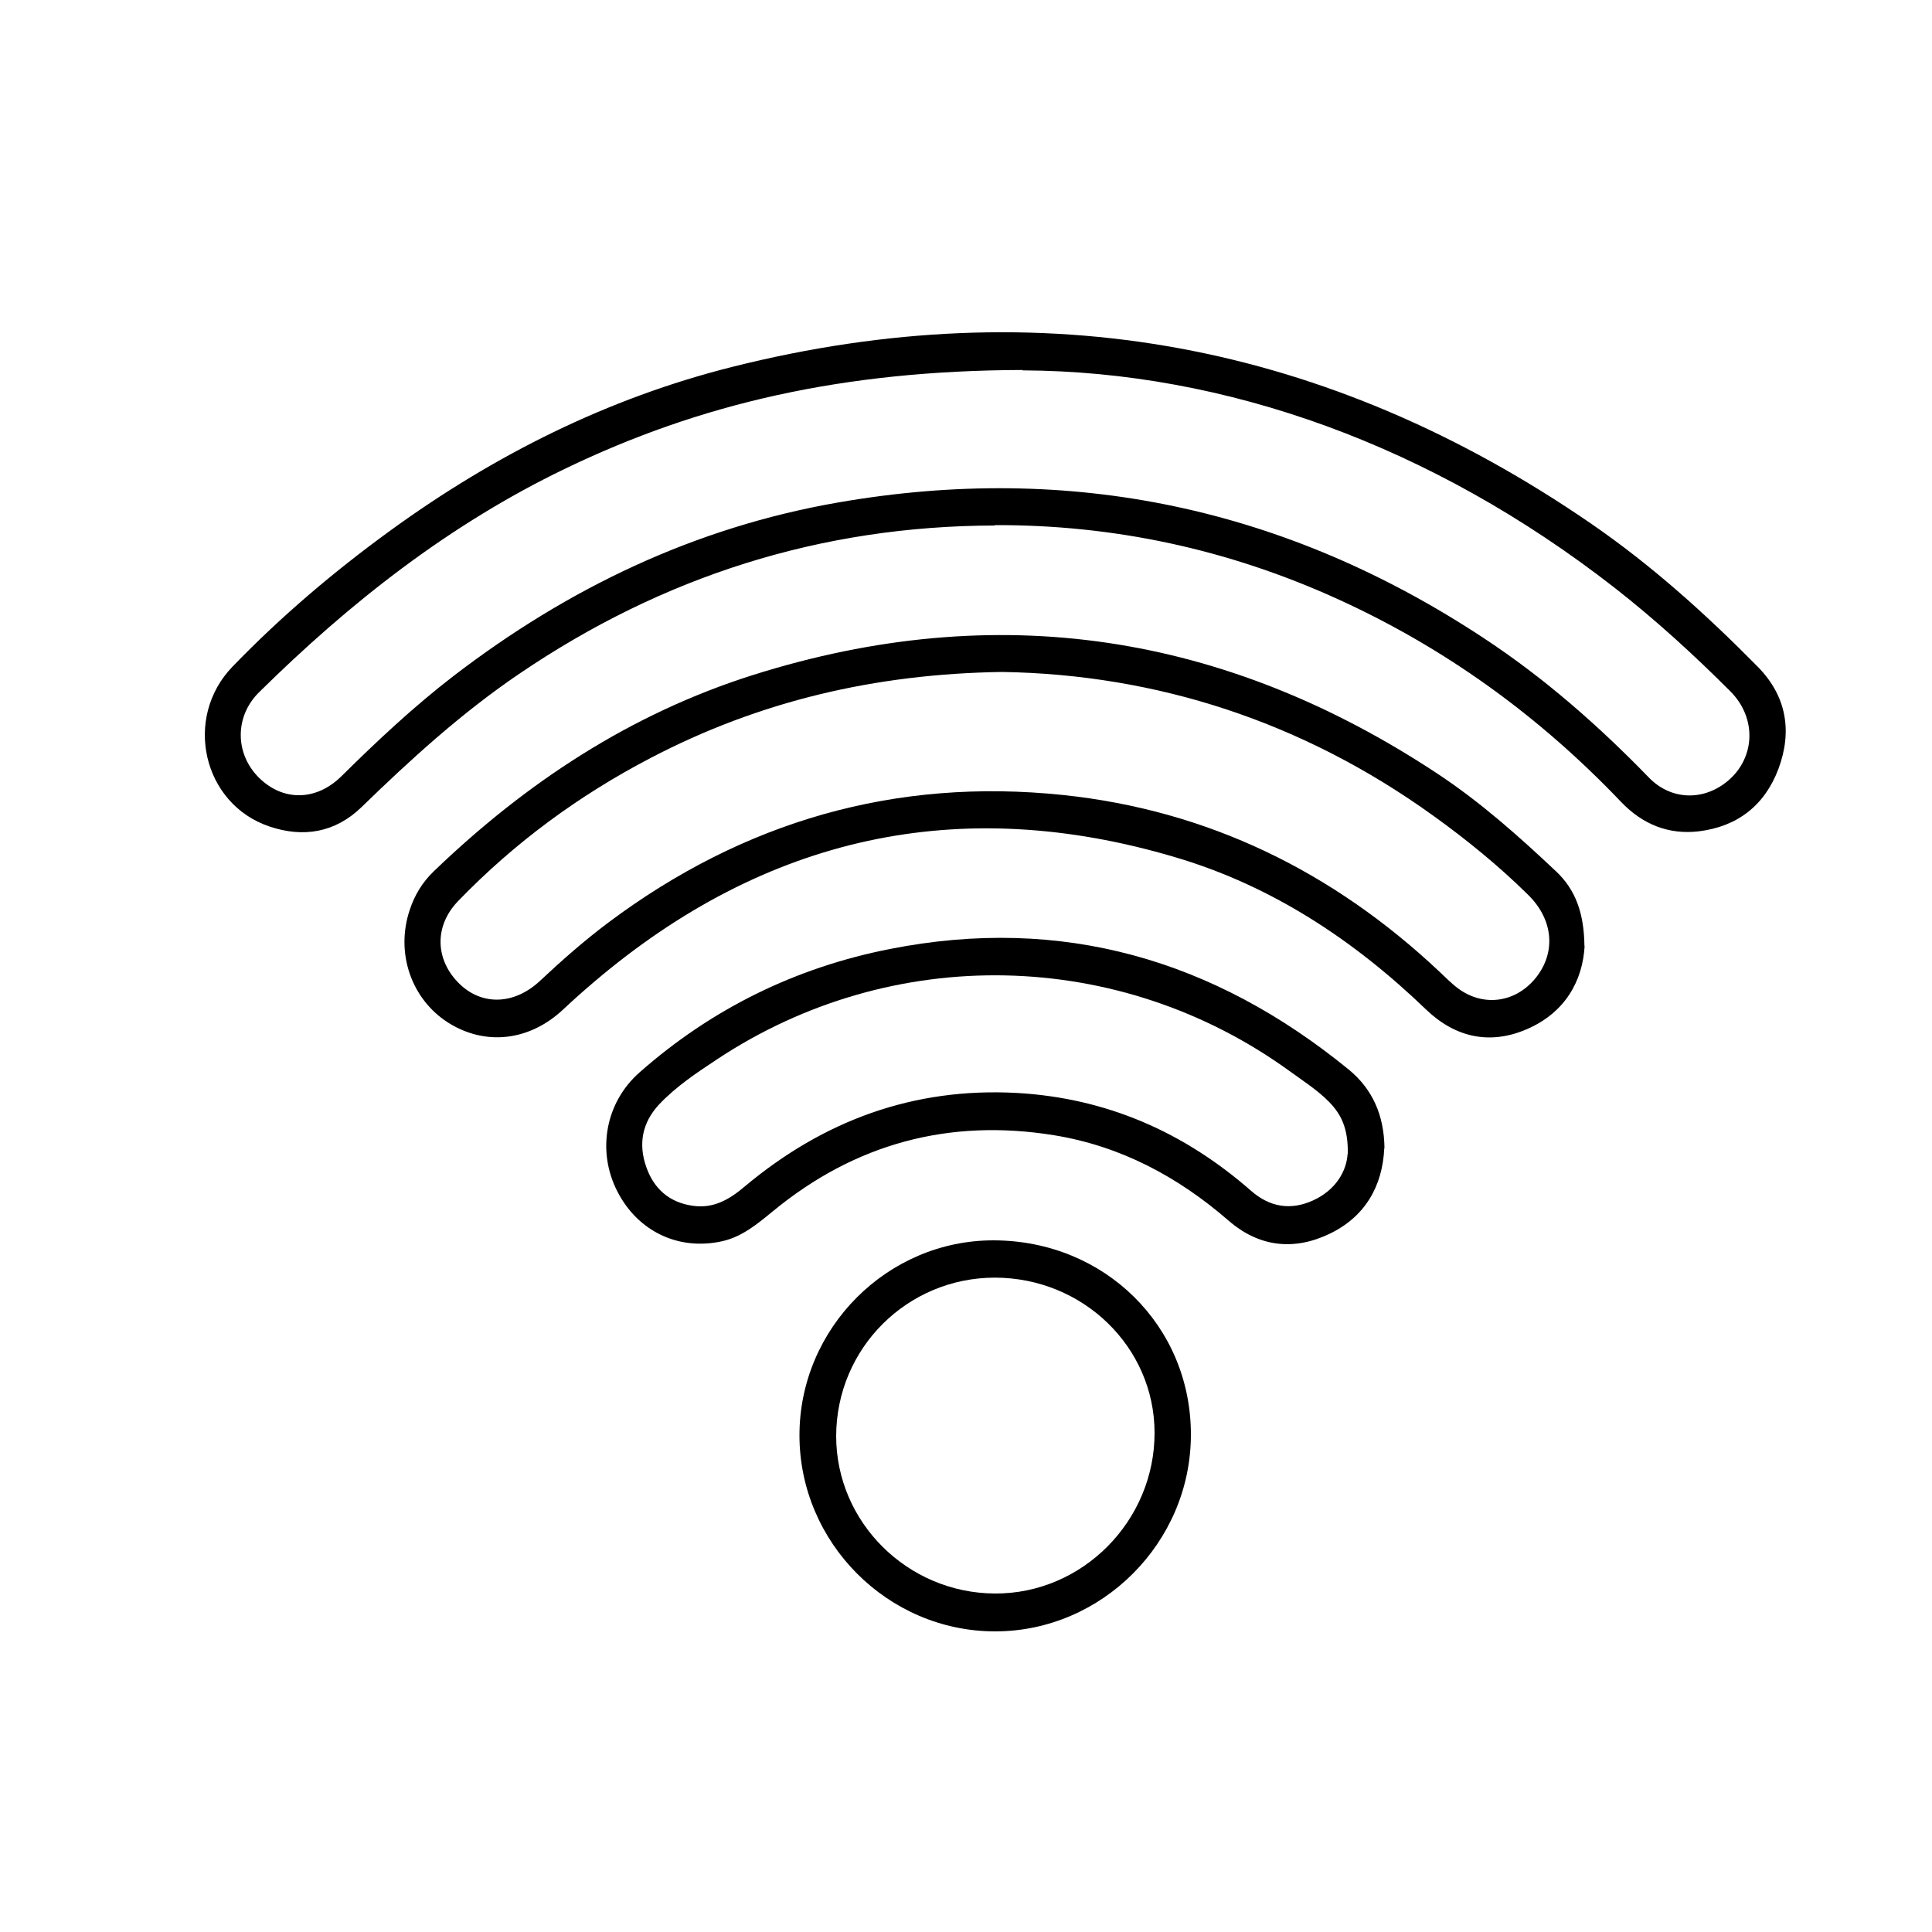
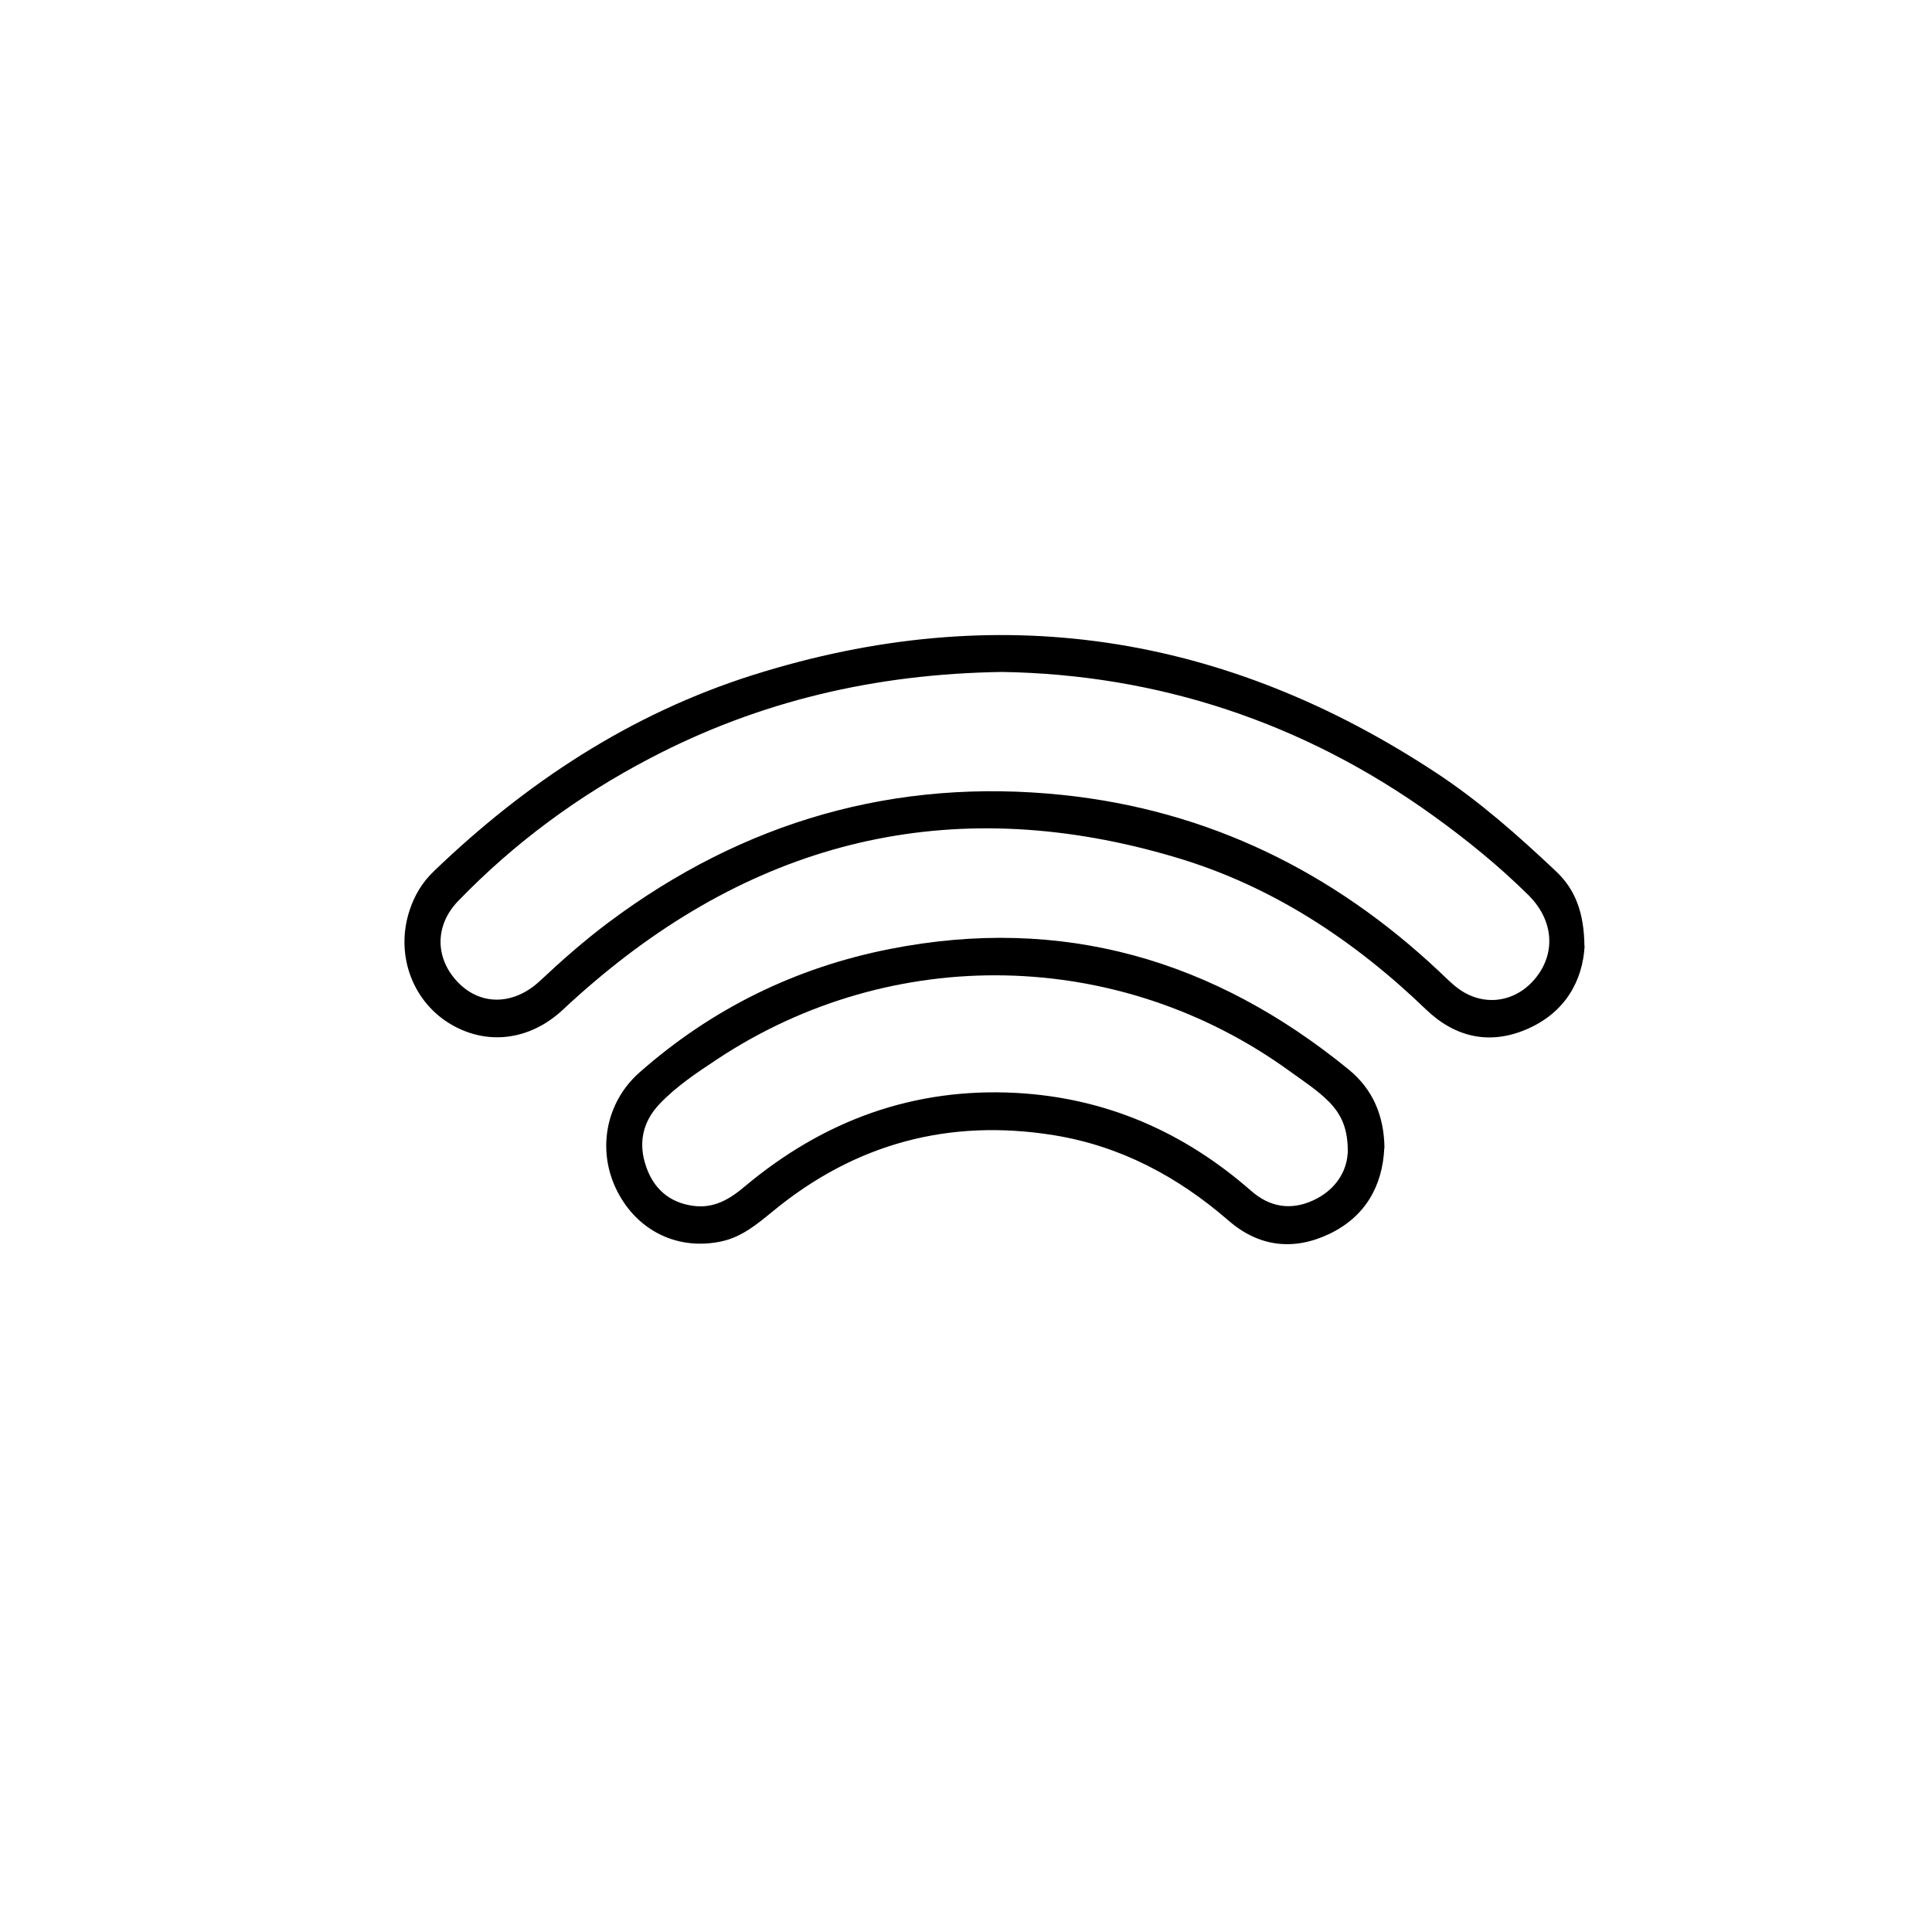
<svg xmlns="http://www.w3.org/2000/svg" id="Layer_1" data-name="Layer 1" viewBox="0 0 100 100">
-   <path d="M51.49,27.2c-9,.02-17.19,2.63-24.62,7.68-2.96,2.01-5.59,4.4-8.15,6.89-1.37,1.33-3.02,1.6-4.77,1.01-3.46-1.16-4.48-5.63-1.91-8.28,2.51-2.6,5.26-4.93,8.18-7.05,5.37-3.9,11.23-6.84,17.68-8.46,16.03-4.03,30.85-1.24,44.45,8.11,3.14,2.16,5.96,4.7,8.63,7.41,1.49,1.51,1.8,3.34,1.07,5.29-.71,1.89-2.13,2.99-4.13,3.23-1.56.18-2.9-.36-4.01-1.52-4.23-4.44-9.11-7.98-14.71-10.52-5.62-2.55-11.52-3.83-17.71-3.81ZM52.92,19.15c-9.28.03-16.66,1.73-23.67,5.11-6,2.89-11.14,6.93-15.85,11.58-1.26,1.25-1.24,3.17-.01,4.4,1.25,1.25,2.98,1.23,4.29-.07,1.84-1.82,3.73-3.59,5.78-5.17,5.94-4.56,12.5-7.7,19.91-8.99,12.07-2.1,23.22.28,33.43,7.02,3.13,2.06,5.93,4.52,8.54,7.21,1.11,1.15,2.73,1.23,3.98.27,1.53-1.18,1.66-3.32.23-4.74-1.89-1.89-3.86-3.69-5.97-5.34-9.45-7.37-20.13-11.21-30.65-11.26Z" />
-   <path d="M82.02,48.96c-.1,1.8-1,3.45-2.99,4.31-1.92.83-3.71.43-5.22-1.02-3.74-3.6-8-6.41-12.98-7.88-11.17-3.32-21.22-1.09-30.1,6.47-.53.45-1.06.92-1.57,1.4-1.74,1.64-4.02,1.91-5.95.7-1.93-1.22-2.75-3.63-2-5.85.25-.76.65-1.42,1.23-1.98,4.77-4.59,10.18-8.16,16.53-10.17,12.63-3.99,24.43-2.17,35.44,5.11,2.22,1.47,4.2,3.23,6.13,5.05,1.01.95,1.45,2.16,1.47,3.87ZM51.86,34.78c-6.59.1-12.57,1.52-18.18,4.45-3.72,1.94-7.05,4.39-9.96,7.4-1.28,1.32-1.19,3.09.08,4.31,1.18,1.13,2.84,1.06,4.16-.18,1.13-1.06,2.29-2.08,3.53-3.01,7-5.24,14.86-7.51,23.54-6.6,7.5.79,13.96,3.96,19.45,9.12.32.3.64.63.99.89,1.28.95,2.9.75,3.94-.45,1.14-1.32,1.03-3.07-.31-4.39-1.53-1.51-3.19-2.86-4.93-4.11-6.74-4.85-14.28-7.3-22.3-7.43Z" />
+   <path d="M82.02,48.96c-.1,1.8-1,3.45-2.99,4.31-1.92.83-3.71.43-5.22-1.02-3.74-3.6-8-6.41-12.98-7.88-11.17-3.32-21.22-1.09-30.1,6.47-.53.45-1.06.92-1.57,1.4-1.74,1.64-4.02,1.91-5.95.7-1.93-1.22-2.75-3.63-2-5.85.25-.76.65-1.42,1.23-1.98,4.77-4.59,10.18-8.16,16.53-10.17,12.63-3.99,24.43-2.17,35.44,5.11,2.22,1.47,4.2,3.23,6.13,5.05,1.01.95,1.45,2.16,1.47,3.87M51.86,34.78c-6.59.1-12.57,1.52-18.18,4.45-3.72,1.94-7.05,4.39-9.96,7.4-1.28,1.32-1.19,3.09.08,4.31,1.18,1.13,2.84,1.06,4.16-.18,1.13-1.06,2.29-2.08,3.53-3.01,7-5.24,14.86-7.51,23.54-6.6,7.5.79,13.96,3.96,19.45,9.12.32.3.64.63.99.89,1.28.95,2.9.75,3.94-.45,1.14-1.32,1.03-3.07-.31-4.39-1.53-1.51-3.19-2.86-4.93-4.11-6.74-4.85-14.28-7.3-22.3-7.43Z" />
  <path d="M71.65,59.43c-.09,1.95-.98,3.55-2.85,4.44-1.85.88-3.65.67-5.22-.7-2.62-2.27-5.58-3.85-9.02-4.41-5.43-.88-10.3.43-14.55,3.93-.81.66-1.6,1.33-2.65,1.56-2.24.49-4.35-.51-5.41-2.59-1.07-2.09-.61-4.6,1.15-6.15,3.74-3.3,8.08-5.43,12.96-6.39,8.91-1.76,16.78.55,23.75,6.24,1.23,1.01,1.83,2.36,1.85,4.07ZM69.76,59.73c.03-1.33-.35-2.06-.96-2.69-.61-.62-1.35-1.09-2.05-1.6-8.81-6.38-20.55-6.62-29.62-.62-1.06.7-2.13,1.41-3.01,2.34-.88.94-1.09,2.05-.67,3.24.39,1.13,1.2,1.84,2.4,2.01,1.07.16,1.9-.32,2.7-1,4.07-3.41,8.73-5.13,14.07-4.84,4.64.26,8.66,2.02,12.14,5.07.96.84,2.04,1.02,3.19.5,1.2-.54,1.75-1.54,1.8-2.41Z" />
-   <path d="M61.64,74.26c0,5.58-4.61,10.19-10.15,10.18-5.55-.01-10.11-4.6-10.11-10.15,0-5.55,4.56-10.11,10.07-10.09,5.73.02,10.2,4.43,10.19,10.06ZM51.5,66.13c-4.54,0-8.21,3.65-8.22,8.2,0,4.46,3.69,8.13,8.22,8.15,4.53.02,8.27-3.76,8.26-8.33-.01-4.43-3.7-8.01-8.26-8.02Z" />
</svg>